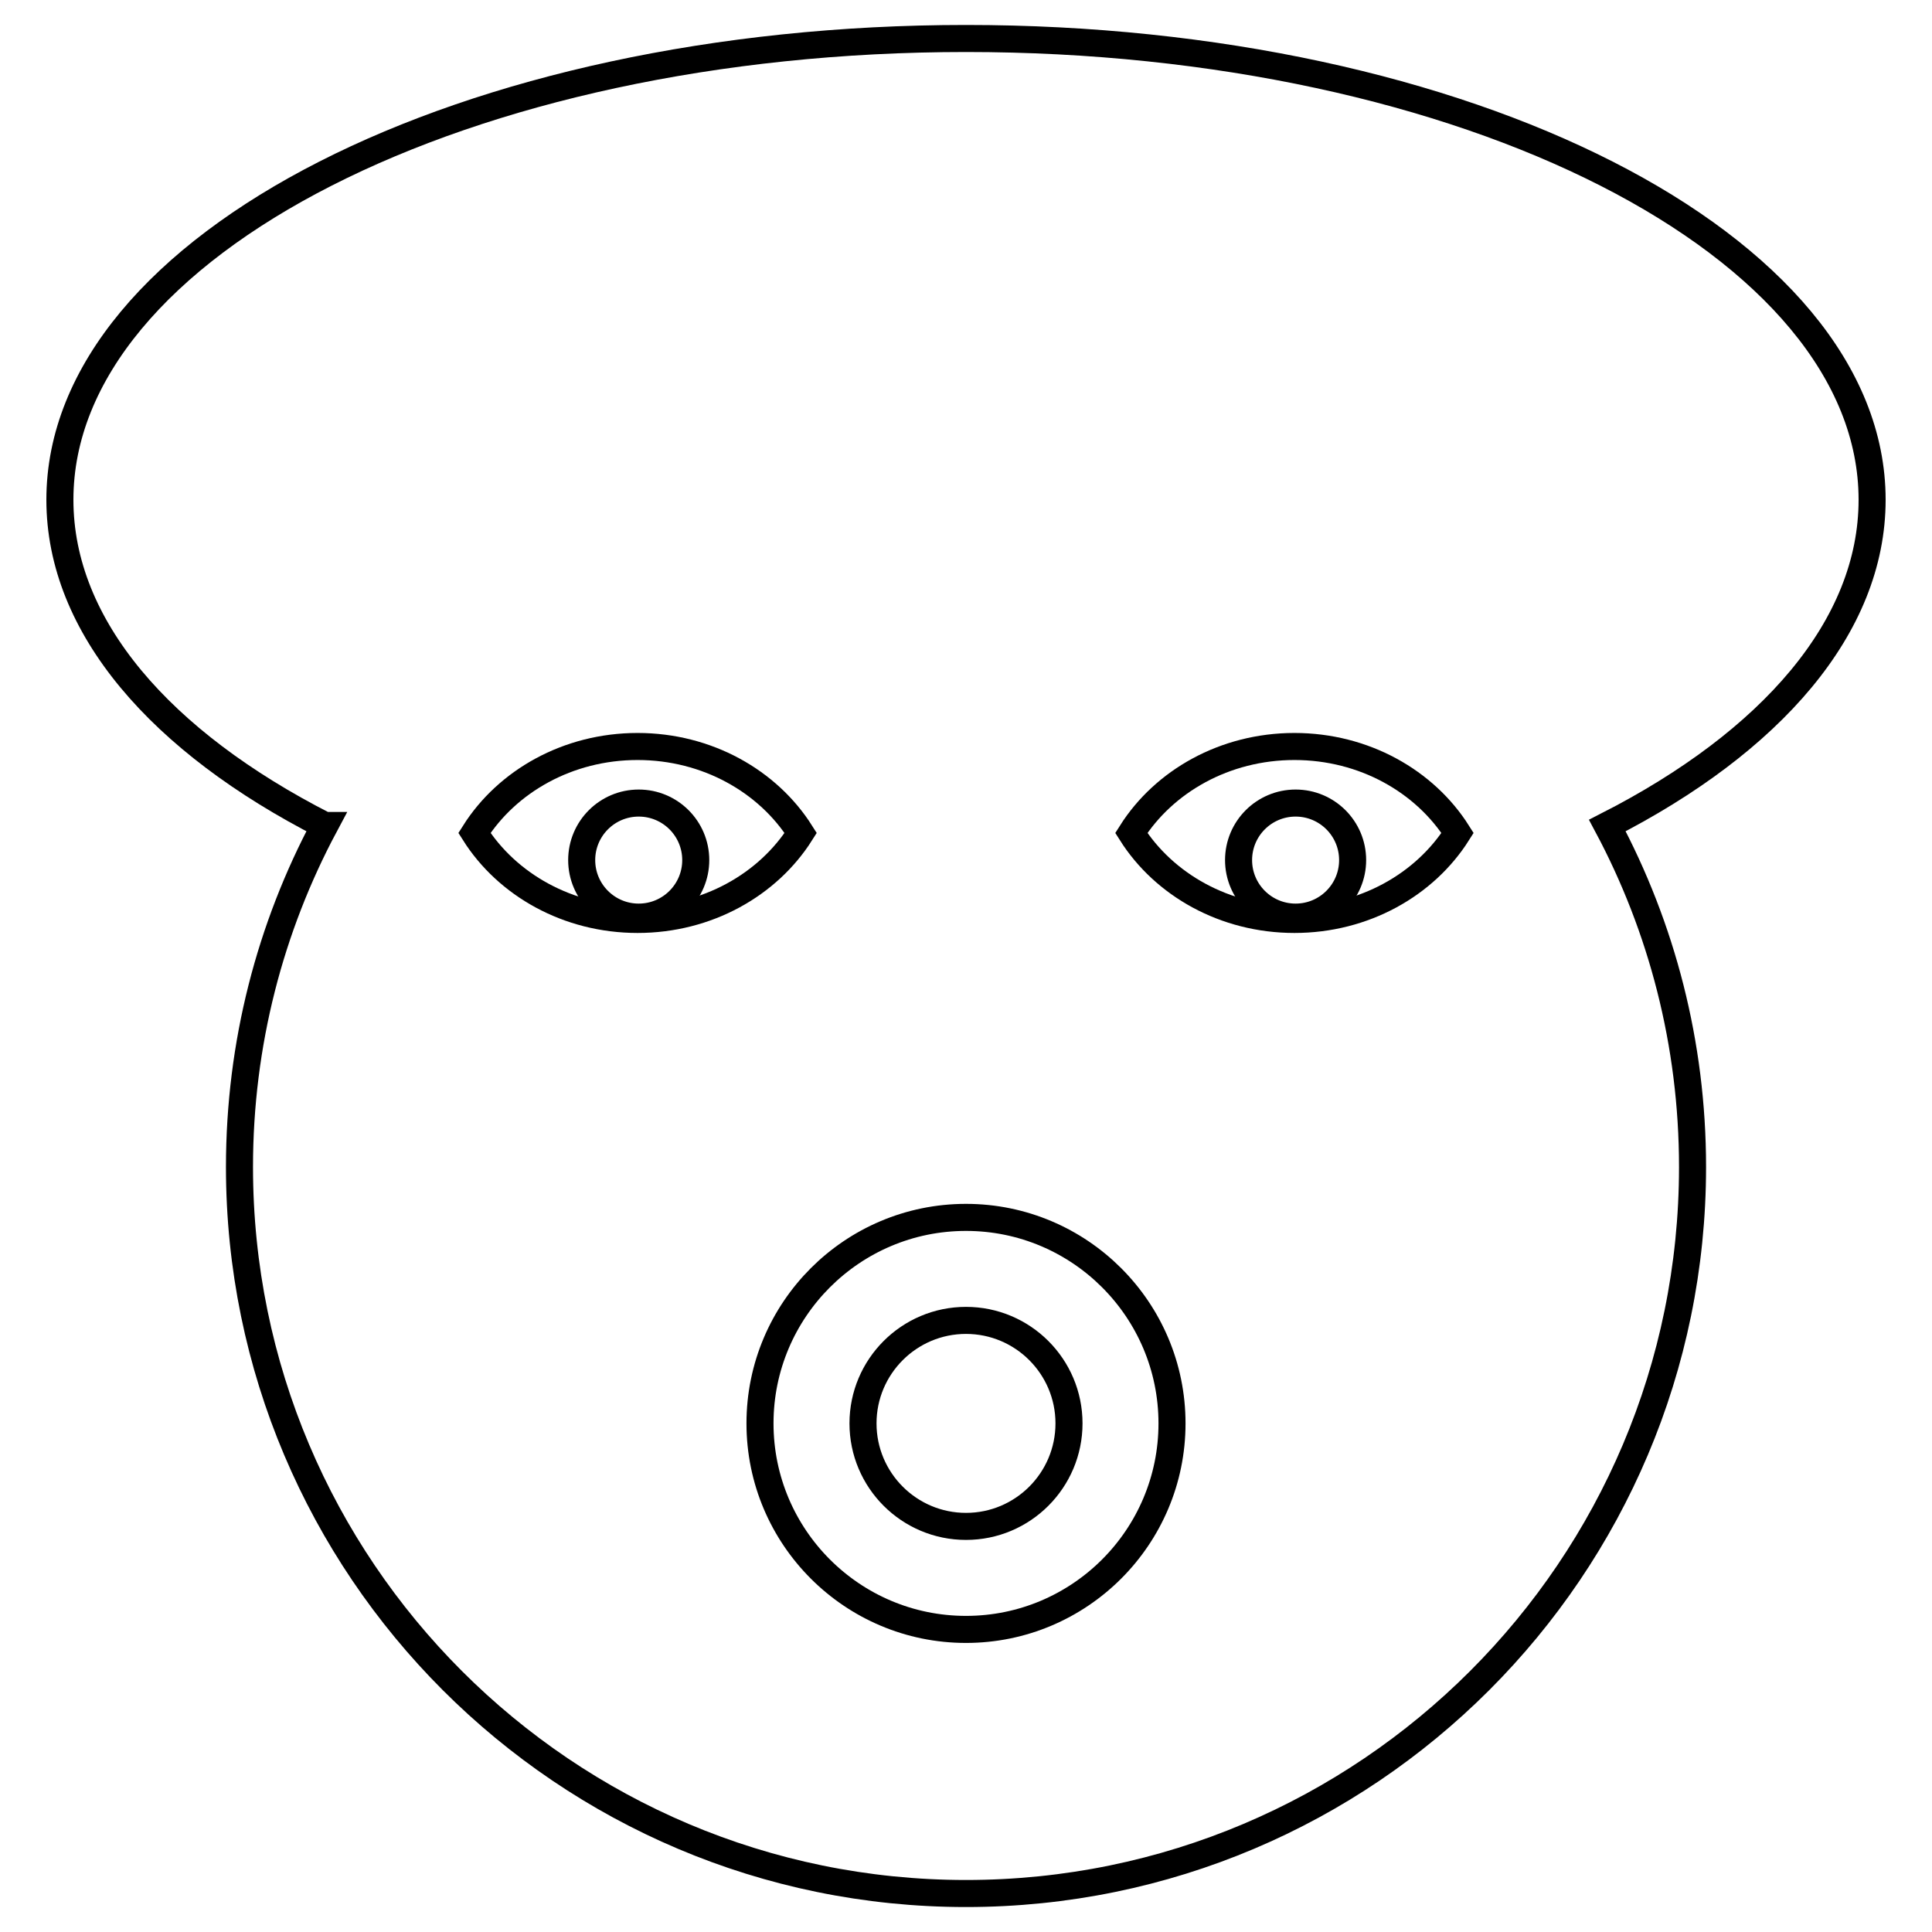
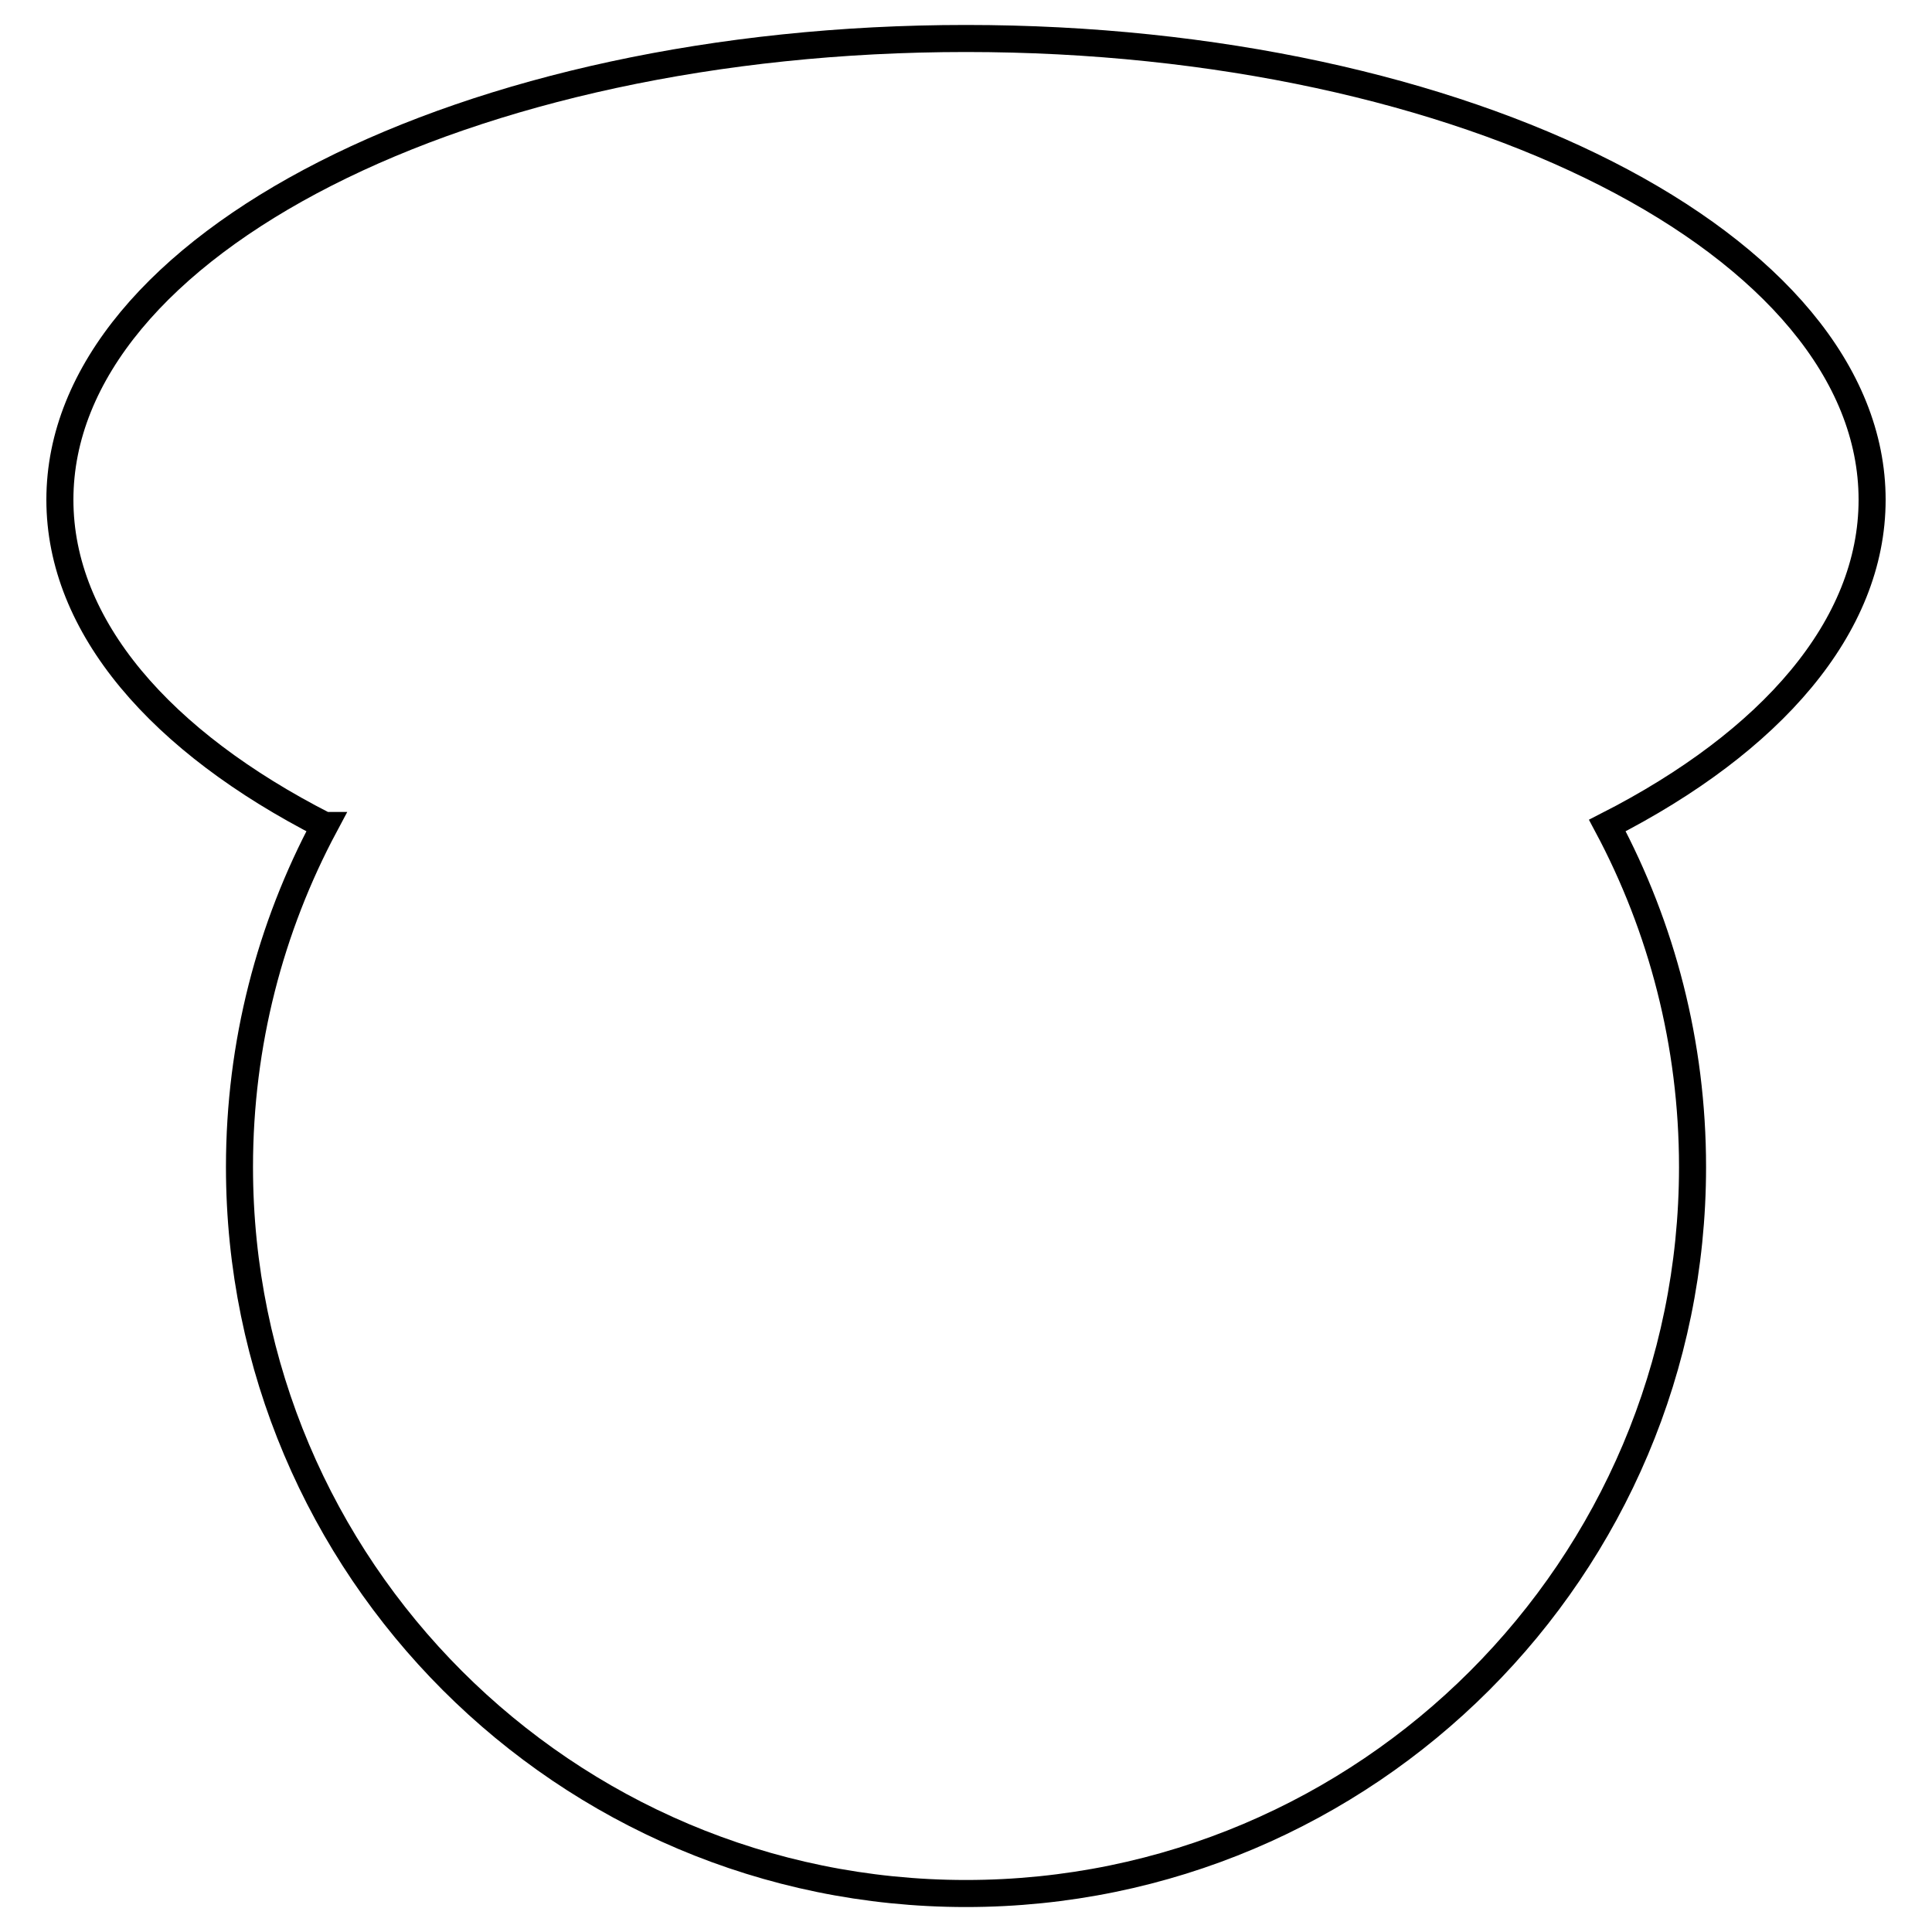
<svg xmlns="http://www.w3.org/2000/svg" xmlns:xlink="http://www.w3.org/1999/xlink" version="1.1" viewBox="0 0 1e3 1e3">
  <g fill="none" fill-rule="evenodd" stroke="#000" stroke-width="14">
    <path d="m168.05 427.28c-84.67-43.203-137.05-102.81-137.05-168.6 0-131.78 210.15-238.76 469-238.76s469 106.99 469 238.76c0 65.79-52.381 125.4-137.05 168.6 28.145 52.703 44.104 112.88 44.104 176.75 0 207.55-168.5 376.05-376.05 376.05s-376.05-168.5-376.05-376.05c0-63.873 15.959-124.05 44.104-176.75z" />
    <g id="a">
-       <path d="m245.56 431.14c16.902-26.755 48.404-44.759 84.441-44.759s67.539 18.004 84.441 44.759c-16.902 26.754-48.404 44.759-84.441 44.759s-67.539-18.005-84.441-44.759z" />
-       <circle cx="330.6" cy="445.18" r="29.518" />
-     </g>
+       </g>
    <use transform="translate(340)" xlink:href="#a" />
-     <path d="m500 630.12c58.849 0 106.63 47.778 106.63 106.63s-47.778 106.63-106.63 106.63-106.63-47.777-106.63-106.63 47.778-106.63 106.63-106.63zm0 53.314c29.424 0 53.313 23.889 53.313 53.313s-23.889 53.313-53.313 53.313-53.313-23.889-53.313-53.313 23.889-53.313 53.313-53.313z" />
  </g>
</svg>